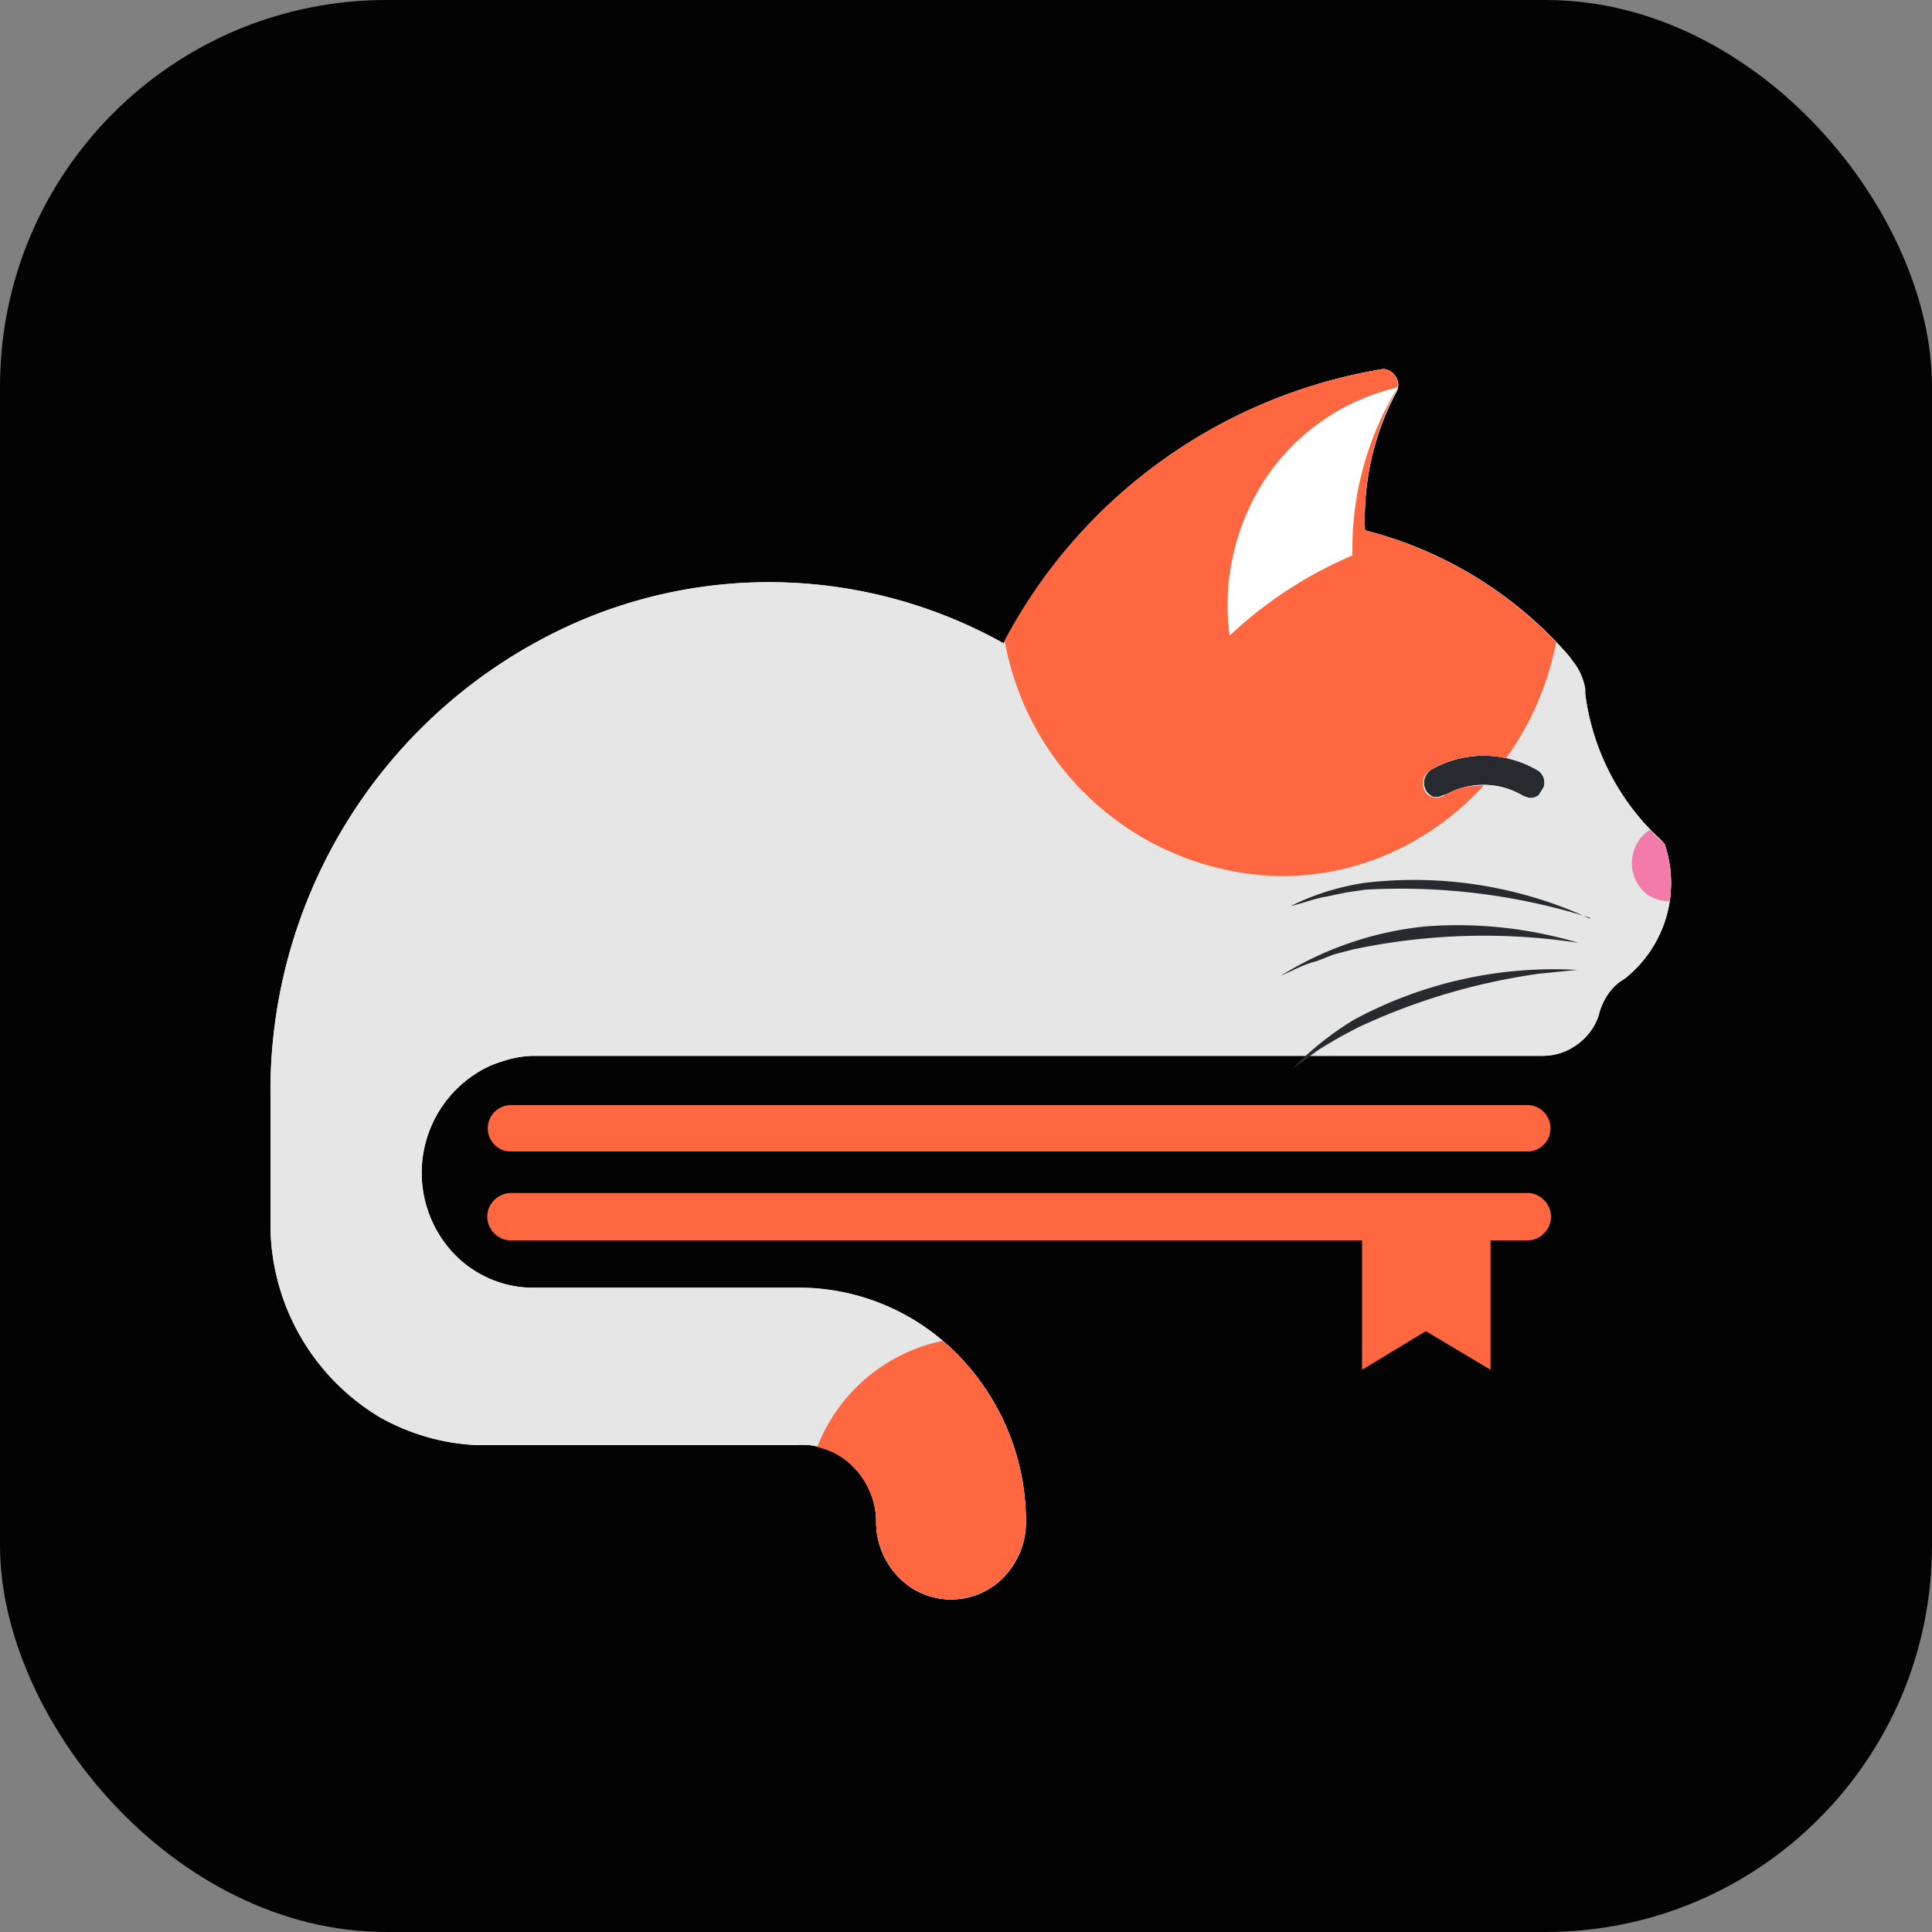
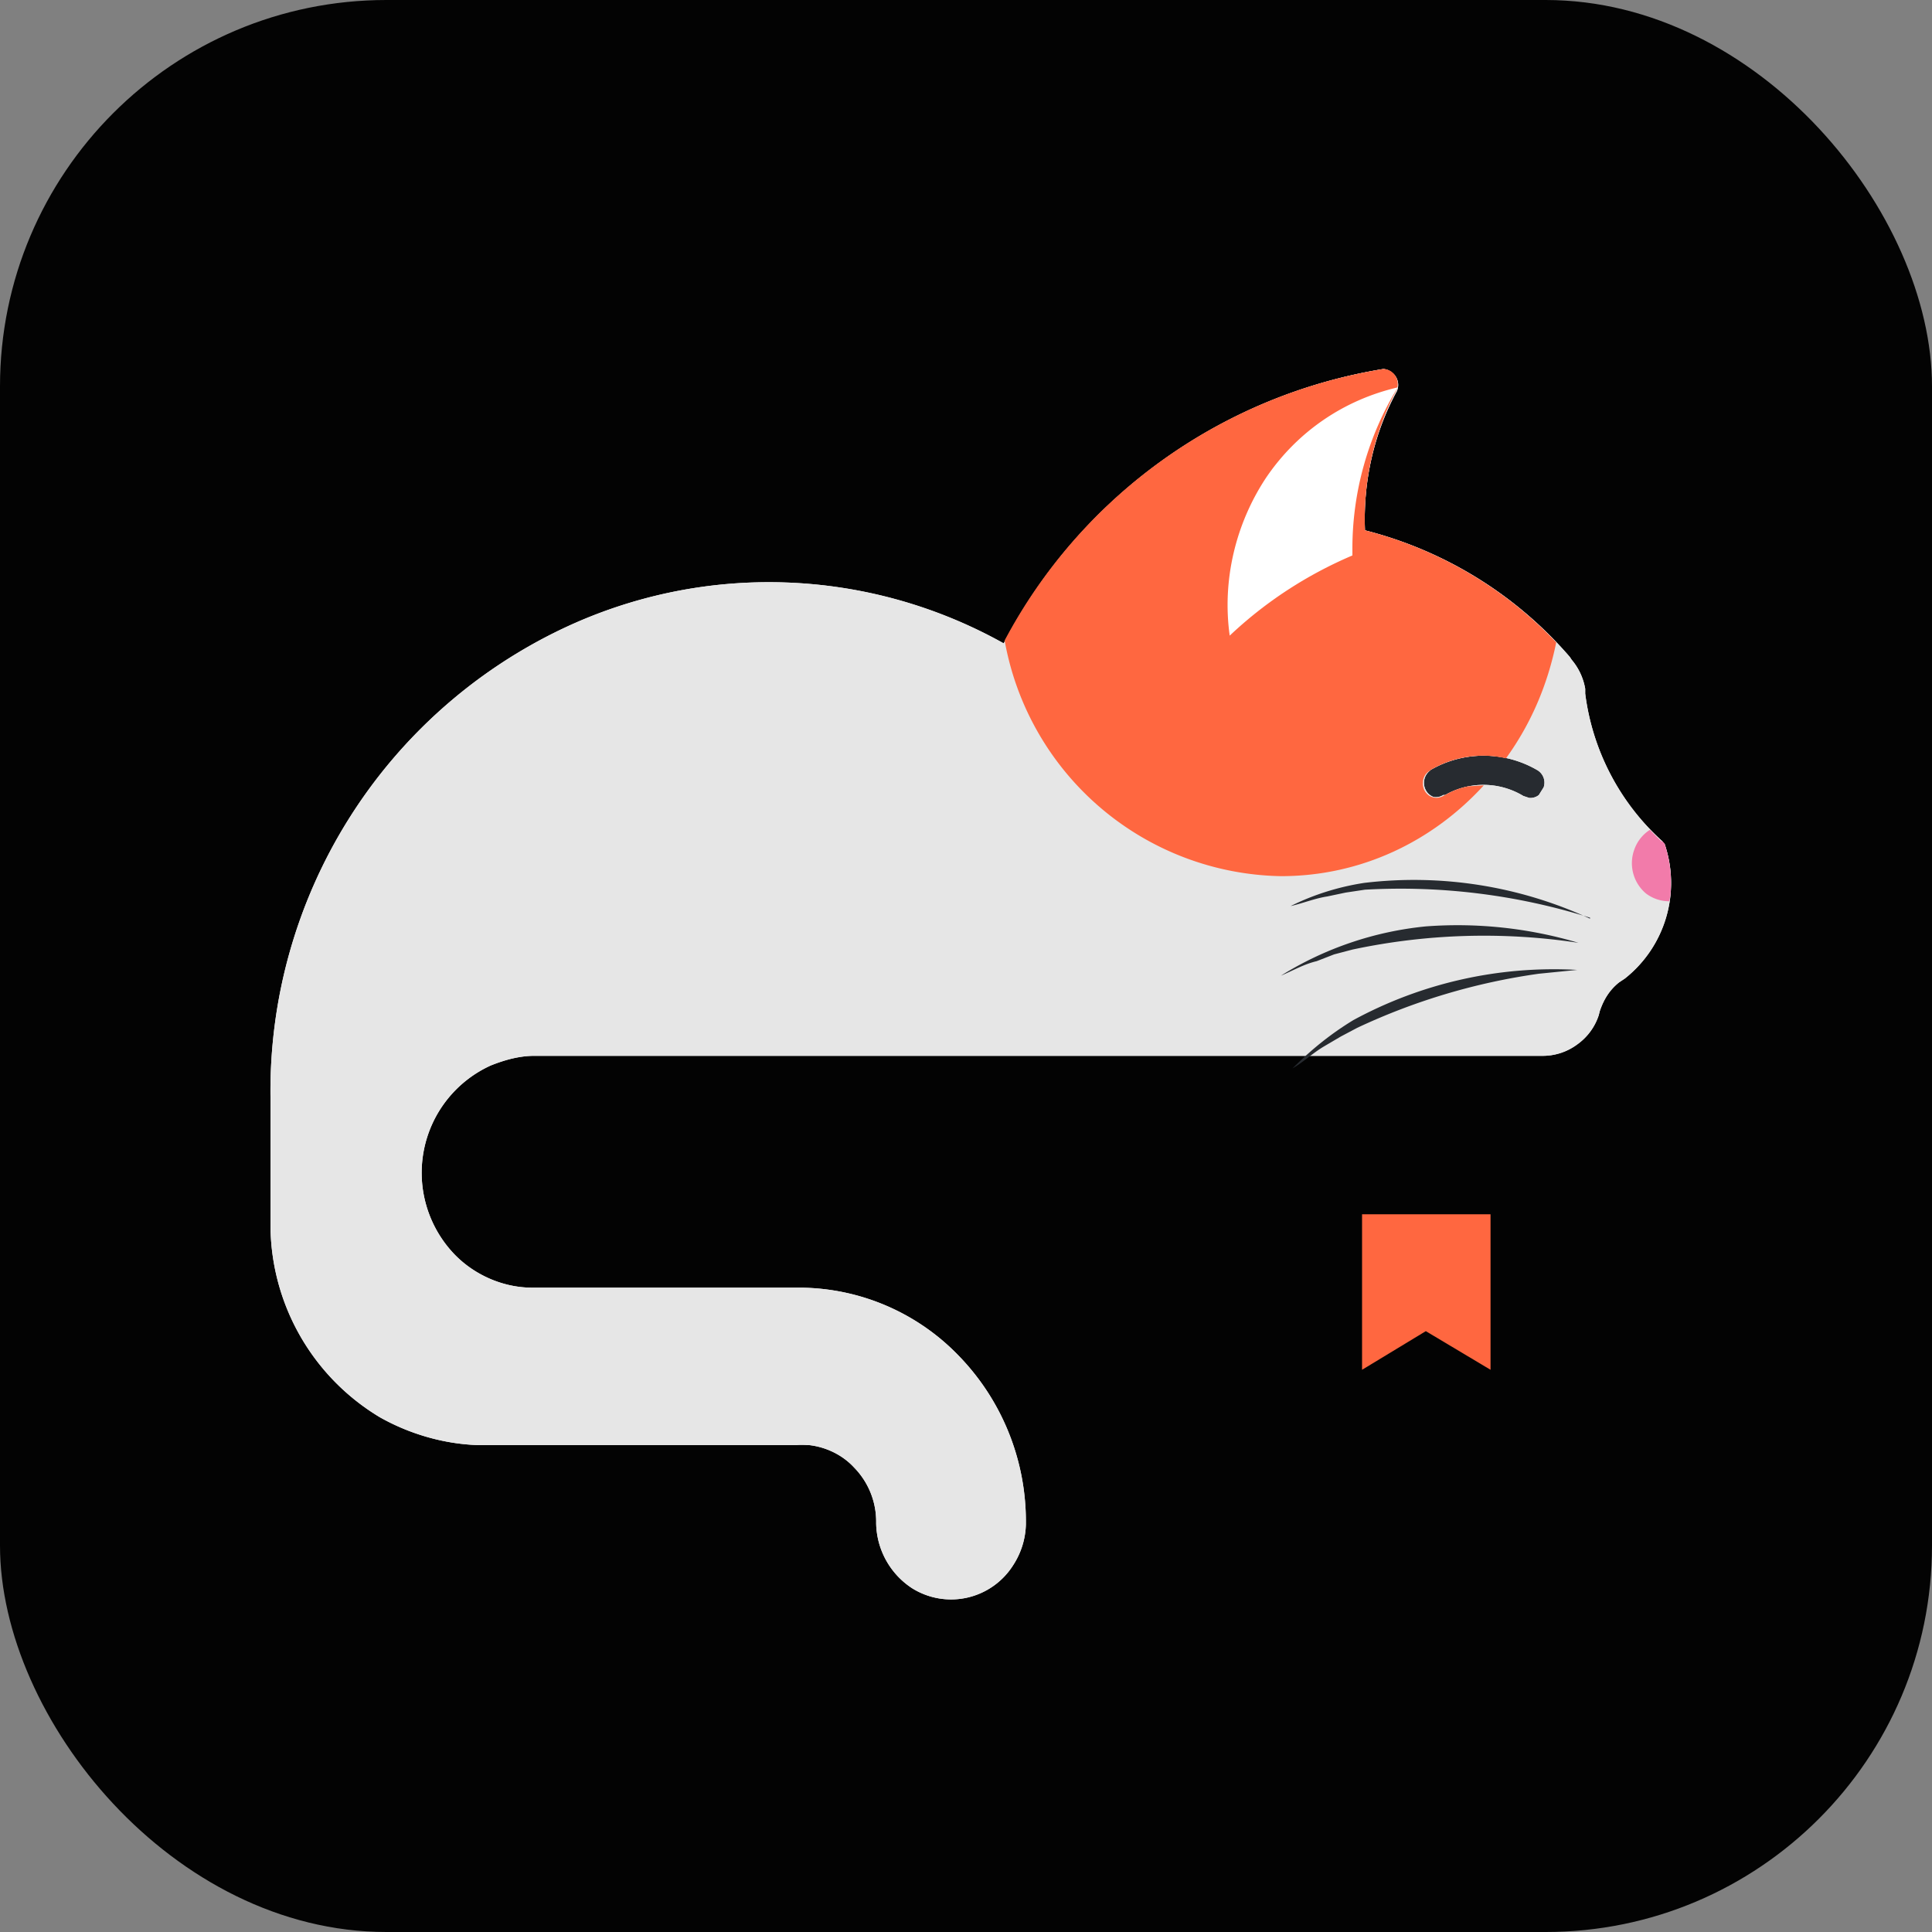
<svg xmlns="http://www.w3.org/2000/svg" fill="none" viewBox="0 0 20 20">
  <rect x="0" y="0" width="20" height="20" fill="#808080" stroke="none" />
  <rect width="20" height="20" fill="#030303" rx="4" />
  <g clip-path="url(#a)">
-     <path fill="#FF6740" d="M15.82 11.92H5.29a.23.23 0 0 1-.17-.07.24.24 0 0 1 0-.34c.04-.04.1-.07.17-.07h10.53c.06 0 .12.03.16.07a.24.24 0 0 1 0 .34.23.23 0 0 1-.16.07Zm0 .92H5.29a.23.23 0 0 1-.17-.07.24.24 0 0 1 0-.35c.04-.04.1-.07.17-.07h10.53c.06 0 .12.03.16.07a.24.24 0 0 1 0 .35.23.23 0 0 1-.16.07Z" />
    <path fill="#FF6740" d="M14.1 12.56v1.62l.66-.4.67.4v-1.61H14.1Z" />
    <path fill="#272B30" d="M16.29 7.47h-1.77v1h1.77v-1Z" />
    <path fill="#F1F1F1" d="m17.23 8.74-.02-.03a2.48 2.48 0 0 1-.8-1.53v-.05a.63.63 0 0 0-.14-.3l-.02-.03a4.15 4.15 0 0 0-2.12-1.31c-.02-.5.09-1 .33-1.44a.16.16 0 0 0-.06-.2.15.15 0 0 0-.08-.03 5.42 5.42 0 0 0-3.93 2.84 4.98 4.98 0 0 0-4.57-.15 5.3 5.3 0 0 0-3.02 4.84v1.33a2.33 2.33 0 0 0 1.13 1.99c.3.17.66.28 1.03.29h3.28a.63.63 0 0 1 .12 0h.02c.17.02.34.1.46.23a.8.8 0 0 1 .23.57v.01a.82.82 0 0 0 .37.67.76.76 0 0 0 1.05-.24.81.81 0 0 0 .13-.42v-.04a2.46 2.46 0 0 0-.7-1.71 2.3 2.3 0 0 0-1.63-.7H5.51c-.3 0-.6-.13-.81-.35a1.22 1.22 0 0 1 .38-1.95c.15-.06.3-.1.45-.1h10.44a.6.6 0 0 0 .36-.12.6.6 0 0 0 .22-.3l.01-.04c.04-.12.1-.22.2-.3l.03-.02.03-.02a1.26 1.26 0 0 0 .41-1.4Zm-1.4-.48-.06-.02a.8.8 0 0 0-.81-.01h-.02a.14.14 0 0 1-.1.02.15.15 0 0 1-.08-.07.16.16 0 0 1 .04-.2l.01-.01a1.1 1.1 0 0 1 1.1 0 .15.15 0 0 1 .07.18l-.05.08a.14.14 0 0 1-.1.03Z" />
    <path fill="#E6E6E6" d="m17.23 8.74-.02-.03a2.48 2.48 0 0 1-.8-1.53v-.05a.63.63 0 0 0-.14-.3l-.02-.03a4.15 4.15 0 0 0-2.12-1.31c-.02-.5.09-1 .33-1.44a.16.16 0 0 0-.06-.2.15.15 0 0 0-.08-.03 5.42 5.42 0 0 0-3.93 2.84 4.98 4.98 0 0 0-4.57-.15 5.3 5.3 0 0 0-3.02 4.84v1.33a2.33 2.33 0 0 0 1.13 1.99c.3.17.66.28 1.03.29h3.28a.63.63 0 0 1 .12 0h.02c.17.02.34.1.46.23a.8.8 0 0 1 .23.57v.01a.82.82 0 0 0 .37.67.76.76 0 0 0 1.05-.24.81.81 0 0 0 .13-.42v-.04a2.46 2.46 0 0 0-.7-1.71 2.3 2.3 0 0 0-1.63-.7H5.51c-.3 0-.6-.13-.81-.35a1.22 1.22 0 0 1 .38-1.95c.15-.06.3-.1.45-.1h10.44a.6.6 0 0 0 .36-.12.6.6 0 0 0 .22-.3l.01-.04c.04-.12.1-.22.2-.3l.03-.02.03-.02a1.26 1.26 0 0 0 .41-1.4Zm-1.4-.48-.06-.02a.8.8 0 0 0-.81-.01h-.02a.14.14 0 0 1-.1.02.15.15 0 0 1-.08-.07.16.16 0 0 1 .04-.2l.01-.01a1.1 1.1 0 0 1 1.1 0 .15.15 0 0 1 .07.18l-.05.08a.14.14 0 0 1-.1.03Z" />
    <path fill="#FF6740" d="M10.4 6.63a2.96 2.96 0 0 0 2.86 2.44c.83 0 1.57-.36 2.1-.94l-.16.01a.76.76 0 0 0-.24.09l-.02.01a.14.14 0 0 1-.14 0 .15.15 0 0 1-.07-.14c0-.05.03-.1.07-.12l.01-.01c.24-.14.52-.18.78-.12.26-.36.43-.76.52-1.2a4.14 4.14 0 0 0-1.98-1.16c-.02-.5.09-1 .32-1.44a.16.16 0 0 0 0-.15.15.15 0 0 0-.13-.08 5.42 5.42 0 0 0-3.92 2.81Z" />
    <path fill="#272B30" d="M16.46 9.5a6.55 6.55 0 0 0-2.33-.29l-.2.03-.19.04c-.13.02-.25.07-.38.1.24-.12.5-.2.76-.24a4.34 4.34 0 0 1 2.34.37Zm-.12.26a6.53 6.53 0 0 0-2.34.07l-.19.05-.18.07c-.13.03-.25.1-.37.15a3.49 3.49 0 0 1 1.5-.51 4.39 4.39 0 0 1 1.58.17Zm-.01.28-.4.04a6.56 6.56 0 0 0-1.88.56l-.17.09-.17.1c-.12.07-.21.16-.33.23.2-.2.4-.36.63-.5a4.35 4.35 0 0 1 2.31-.52Z" />
    <path fill="#F27BAA" d="M17.2 8.71a2.45 2.45 0 0 1-.12-.12.4.4 0 0 0-.16.2.41.41 0 0 0 .12.46.4.4 0 0 0 .24.08l.01-.05c.02-.19 0-.37-.06-.55l-.02-.02Z" />
    <path fill="#fff" d="M14 5.7v.05c-.47.2-.9.48-1.27.83-.08-.57.06-1.16.38-1.64.32-.47.8-.8 1.36-.93A3.2 3.2 0 0 0 14 5.7Z" />
-     <path fill="#FF6740" d="m9.93 14.03-.17-.15a1.78 1.78 0 0 0-1.3 1.1c.18.04.33.14.44.28.1.14.17.31.17.5v.01a.82.82 0 0 0 .37.67.76.76 0 0 0 1.06-.26.81.81 0 0 0 .12-.4v-.04a2.46 2.46 0 0 0-.7-1.71Z" />
  </g>
  <defs>
    <clipPath id="a">
      <path fill="#fff" d="M2 3h16v14H2z" />
    </clipPath>
  </defs>
</svg>